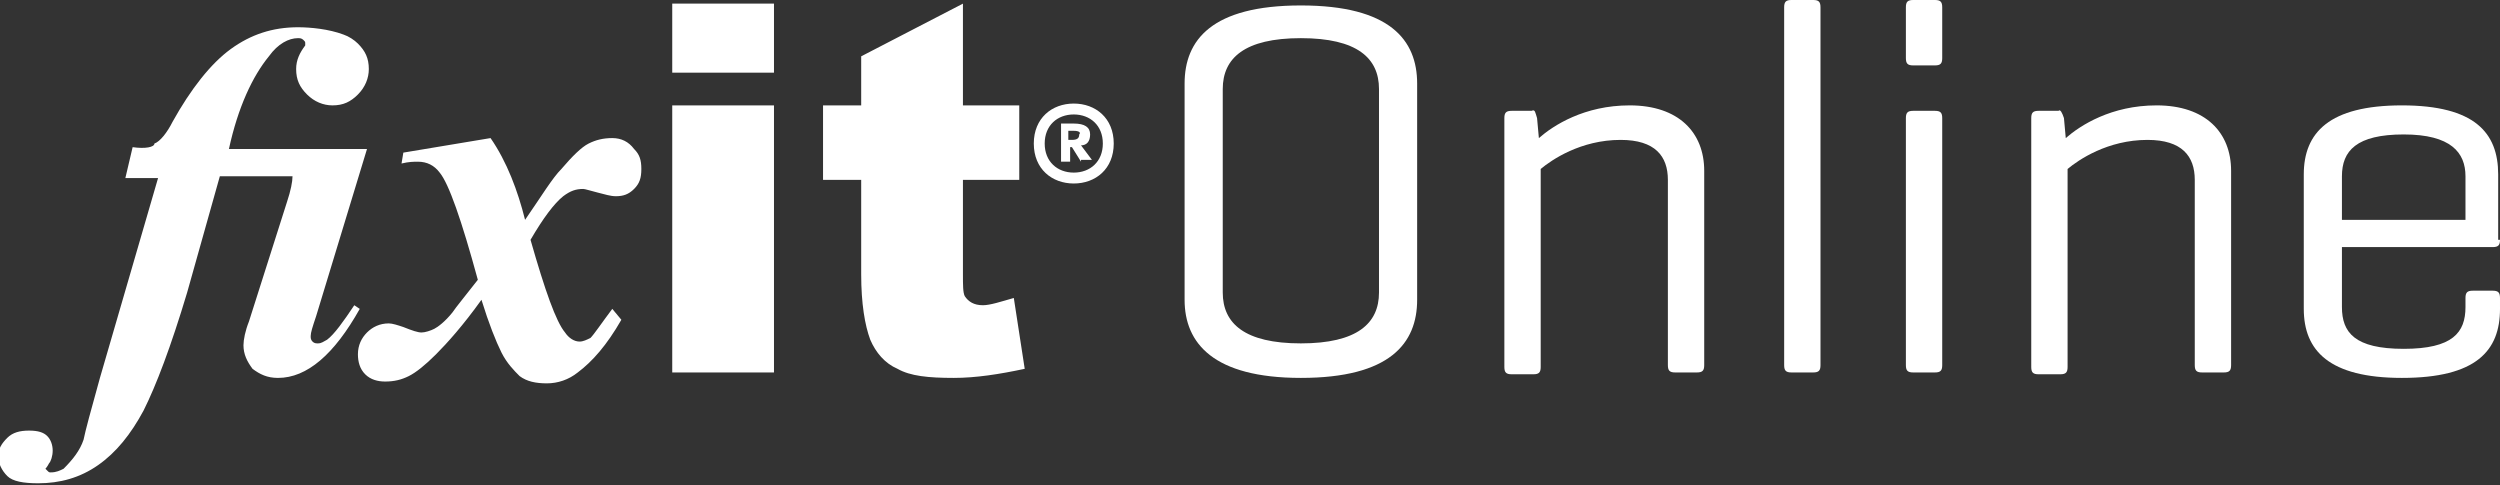
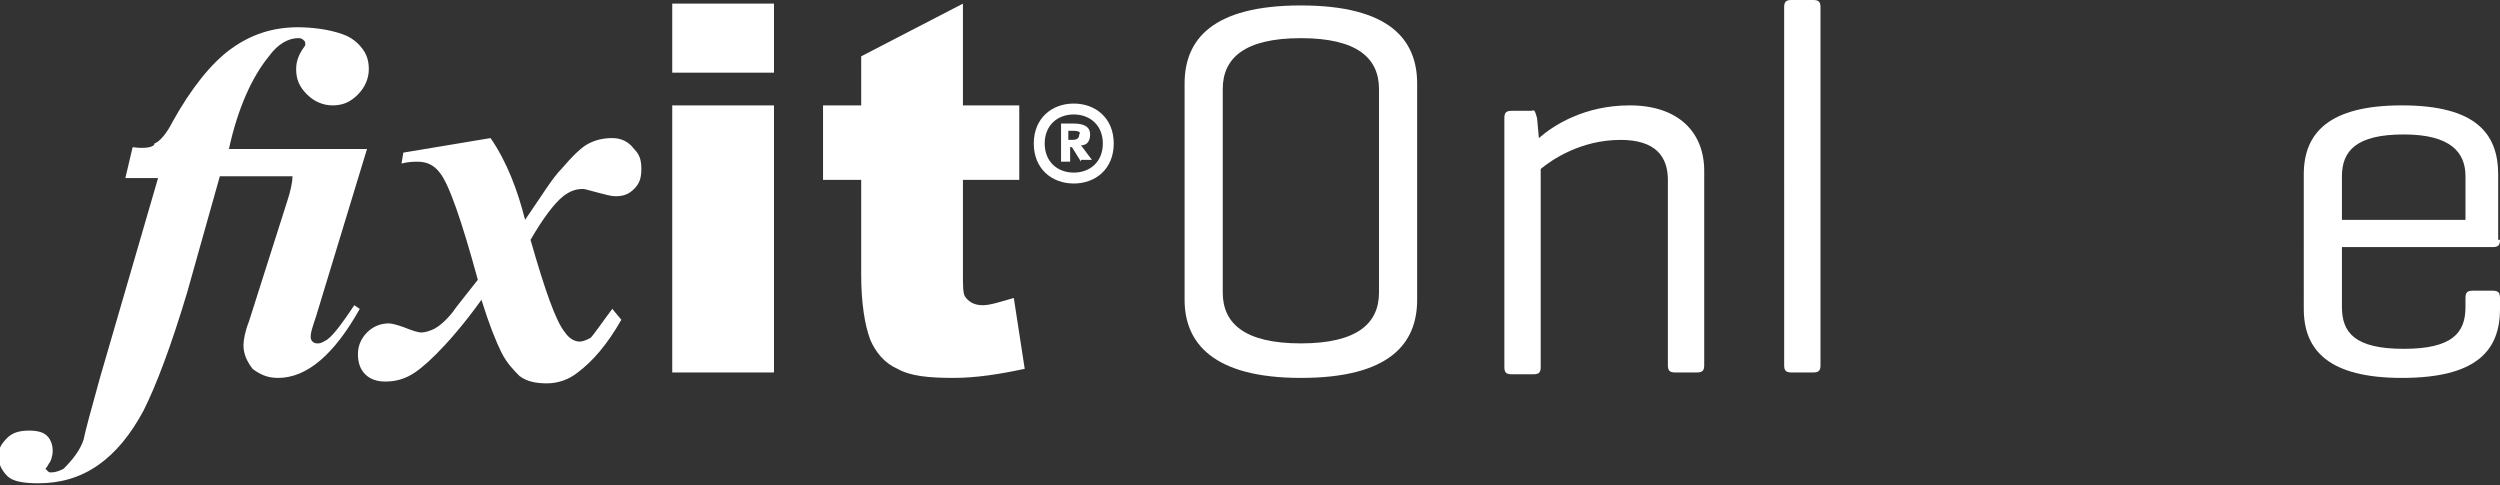
<svg xmlns="http://www.w3.org/2000/svg" version="1.1" id="Layer_1" x="0px" y="0px" viewBox="0 0 137.6 26.7" enable-background="new 0 0 137.6 26.7" xml:space="preserve">
  <rect x="0" y="0" width="137.6" height="26.7" fill="#333333" stroke="none" />
  <g>
    <g>
      <path fill="#FFFFFF" d="M37,4h5.6V0.2H37V4z M37,20.5h5.6V5.8H37V20.5z M55.8,16.4c-0.7,0.2-1.3,0.4-1.7,0.4c-0.5,0-0.8-0.2-1-0.5    C53,16.1,53,15.7,53,15.1V9.9h3.1V5.8H53V0.2l-5.6,2.9v2.7h-2.1v4.1h2.1v5.2c0,1.6,0.2,2.8,0.5,3.6c0.3,0.7,0.8,1.3,1.5,1.6    c0.7,0.4,1.7,0.5,3.1,0.5c1.2,0,2.5-0.2,3.9-0.5L55.8,16.4z M33.7,7.6c-0.5,0-0.9,0.1-1.3,0.3c-0.4,0.2-0.9,0.7-1.5,1.4    c-0.5,0.5-1.1,1.5-2,2.8c-0.4-1.6-1-3.2-1.9-4.5l-4.8,0.8L22.1,9c0.4-0.1,0.7-0.1,0.9-0.1c0.5,0,0.9,0.2,1.2,0.6    c0.5,0.6,1.2,2.6,2.1,5.9c-0.7,0.9-1.2,1.5-1.4,1.8c-0.4,0.5-0.8,0.8-1,0.9c-0.2,0.1-0.5,0.2-0.7,0.2c-0.2,0-0.5-0.1-1-0.3    c-0.3-0.1-0.6-0.2-0.8-0.2c-0.5,0-0.9,0.2-1.2,0.5c-0.3,0.3-0.5,0.7-0.5,1.2c0,0.4,0.1,0.8,0.4,1.1c0.3,0.3,0.7,0.4,1.1,0.4    c0.5,0,0.9-0.1,1.3-0.3c0.4-0.2,0.9-0.6,1.5-1.2c0.6-0.6,1.5-1.6,2.5-3c0.4,1.3,0.8,2.3,1.1,2.9c0.3,0.6,0.7,1,1,1.3    c0.4,0.3,0.9,0.4,1.5,0.4c0.6,0,1.2-0.2,1.7-0.6c0.8-0.6,1.6-1.5,2.4-2.9L33.7,17c-0.6,0.8-1,1.4-1.2,1.6    c-0.2,0.1-0.4,0.2-0.6,0.2c-0.3,0-0.6-0.2-0.8-0.5c-0.5-0.6-1.1-2.3-1.9-5.1c0.7-1.2,1.3-2,1.8-2.4c0.4-0.3,0.7-0.4,1.1-0.4    c0.1,0,0.4,0.1,0.8,0.2c0.4,0.1,0.7,0.2,1,0.2c0.4,0,0.7-0.1,1-0.4c0.3-0.3,0.4-0.6,0.4-1.1c0-0.5-0.1-0.8-0.4-1.1    C34.6,7.8,34.2,7.6,33.7,7.6z M19.5,16.8c-0.6,0.9-1.1,1.6-1.5,1.9c-0.2,0.1-0.3,0.2-0.5,0.2c-0.1,0-0.2,0-0.3-0.1    c-0.1-0.1-0.1-0.2-0.1-0.3c0-0.2,0.1-0.5,0.3-1.1l2.8-9.2h-0.9l-1.3,0l0,0h-5.4c0.5-2.3,1.3-4,2.2-5.1c0.5-0.7,1.1-1,1.6-1    c0.1,0,0.2,0,0.3,0.1c0.1,0.1,0.1,0.1,0.1,0.2c0,0,0,0.1,0,0.1c-0.3,0.4-0.5,0.8-0.5,1.3c0,0.6,0.2,1,0.6,1.4    c0.4,0.4,0.9,0.6,1.4,0.6c0.6,0,1-0.2,1.4-0.6c0.4-0.4,0.6-0.9,0.6-1.4c0-0.6-0.2-1-0.6-1.4c-0.2-0.2-0.5-0.4-0.8-0.5    c-0.8-0.3-1.8-0.4-2.5-0.4c-1.4,0-2.6,0.4-3.7,1.2c-1.1,0.8-2.2,2.2-3.2,4c-0.3,0.6-0.7,1.1-1,1.2C8.5,8.1,8,8.2,7.3,8.1L6.9,9.8    h1.8l-3.2,11c-0.5,1.8-0.8,2.9-0.9,3.4c-0.2,0.6-0.6,1.1-1.1,1.6C3.3,25.9,3.1,26,2.8,26c-0.1,0-0.1,0-0.2-0.1l-0.1-0.1    c0,0,0.1-0.1,0.2-0.3c0.1-0.1,0.2-0.4,0.2-0.7c0-0.3-0.1-0.6-0.3-0.8c-0.2-0.2-0.5-0.3-1-0.3c-0.5,0-0.9,0.1-1.2,0.4    c-0.3,0.3-0.5,0.6-0.5,1c0,0.4,0.2,0.8,0.5,1.1s0.9,0.4,1.7,0.4c1.2,0,2.3-0.3,3.3-1c1-0.7,1.8-1.7,2.5-3c0.7-1.4,1.5-3.5,2.4-6.5    l1.8-6.4h4c0,0.3-0.1,0.8-0.3,1.4l-2.1,6.6c-0.2,0.5-0.3,1-0.3,1.3c0,0.5,0.2,0.9,0.5,1.3c0.4,0.3,0.8,0.5,1.4,0.5    c1.6,0,3.1-1.3,4.5-3.8L19.5,16.8z" />
    </g>
    <g>
      <path fill="#FFFFFF" d="M59.1,10.1c-1.2,0-2.2-0.8-2.2-2.2c0-1.4,1-2.2,2.2-2.2c1.2,0,2.2,0.8,2.2,2.2    C61.3,9.3,60.3,10.1,59.1,10.1z M59.1,6.3c-0.9,0-1.6,0.6-1.6,1.6c0,1,0.7,1.6,1.6,1.6c0.9,0,1.6-0.6,1.6-1.6    C60.7,6.9,60,6.3,59.1,6.3z M59.5,8.9L59,8.1h-0.1v0.8h-0.5V6.8h0.7C59.7,6.8,60,7,60,7.4c0,0.4-0.2,0.6-0.5,0.6l0.6,0.8H59.5z     M59.1,7.2h-0.3v0.5h0.2c0.3,0,0.4-0.1,0.4-0.3C59.5,7.3,59.4,7.2,59.1,7.2z" />
    </g>
  </g>
  <g>
    <path fill="#FFFFFF" d="M65.2,4.6c0-2.4,1.5-4.3,6.4-4.3c4.9,0,6.4,1.9,6.4,4.3v11.9c0,2.4-1.5,4.3-6.4,4.3c-4.8,0-6.4-1.9-6.4-4.3   V4.6z M75.9,4.9c0-1.7-1.2-2.8-4.3-2.8c-3.1,0-4.3,1.1-4.3,2.8v11.2c0,1.7,1.2,2.8,4.3,2.8c3.1,0,4.3-1.1,4.3-2.8V4.9z" />
    <path fill="#FFFFFF" d="M84.6,6.5l0.1,1.1c0.8-0.7,2.5-1.8,5-1.8c2.7,0,4.1,1.5,4.1,3.6v10.7c0,0.3-0.1,0.4-0.4,0.4h-1.2   c-0.3,0-0.4-0.1-0.4-0.4V9.9c0-1.3-0.7-2.2-2.6-2.2c-2.2,0-3.8,1.1-4.4,1.6v10.9c0,0.3-0.1,0.4-0.4,0.4h-1.2   c-0.3,0-0.4-0.1-0.4-0.4V6.5c0-0.3,0.1-0.4,0.4-0.4h1.1C84.5,6,84.5,6.2,84.6,6.5z" />
    <path fill="#FFFFFF" d="M100.2,20.1c0,0.3-0.1,0.4-0.4,0.4h-1.2c-0.3,0-0.4-0.1-0.4-0.4V0.4c0-0.3,0.1-0.4,0.4-0.4h1.2   c0.3,0,0.4,0.1,0.4,0.4V20.1z" />
-     <path fill="#FFFFFF" d="M106.9,3.2c0,0.3-0.1,0.4-0.4,0.4h-1.2c-0.3,0-0.4-0.1-0.4-0.4V0.4c0-0.3,0.1-0.4,0.4-0.4h1.2   c0.3,0,0.4,0.1,0.4,0.4V3.2z M106.9,20.1c0,0.3-0.1,0.4-0.4,0.4h-1.2c-0.3,0-0.4-0.1-0.4-0.4V6.5c0-0.3,0.1-0.4,0.4-0.4h1.2   c0.3,0,0.4,0.1,0.4,0.4V20.1z" />
-     <path fill="#FFFFFF" d="M113.6,6.5l0.1,1.1c0.8-0.7,2.5-1.8,5-1.8c2.7,0,4.1,1.5,4.1,3.6v10.7c0,0.3-0.1,0.4-0.4,0.4h-1.2   c-0.3,0-0.4-0.1-0.4-0.4V9.9c0-1.3-0.7-2.2-2.6-2.2c-2.2,0-3.8,1.1-4.4,1.6v10.9c0,0.3-0.1,0.4-0.4,0.4h-1.2   c-0.3,0-0.4-0.1-0.4-0.4V6.5c0-0.3,0.1-0.4,0.4-0.4h1.1C113.4,6,113.5,6.2,113.6,6.5z" />
    <path fill="#FFFFFF" d="M137.6,13.2c0,0.3-0.1,0.4-0.4,0.4h-8.3v3.3c0,1.4,0.7,2.3,3.4,2.3c2.7,0,3.4-0.9,3.4-2.3v-0.5   c0-0.3,0.1-0.4,0.4-0.4h1.1c0.3,0,0.4,0.1,0.4,0.4V17c0,2.3-1.3,3.8-5.4,3.8c-4,0-5.4-1.5-5.4-3.8V9.6c0-2.3,1.4-3.8,5.4-3.8   c4,0,5.3,1.5,5.3,3.8V13.2z M128.9,12.1h6.8V9.7c0-1.3-0.8-2.3-3.4-2.3c-2.6,0-3.4,0.9-3.4,2.3V12.1z" />
  </g>
</svg>